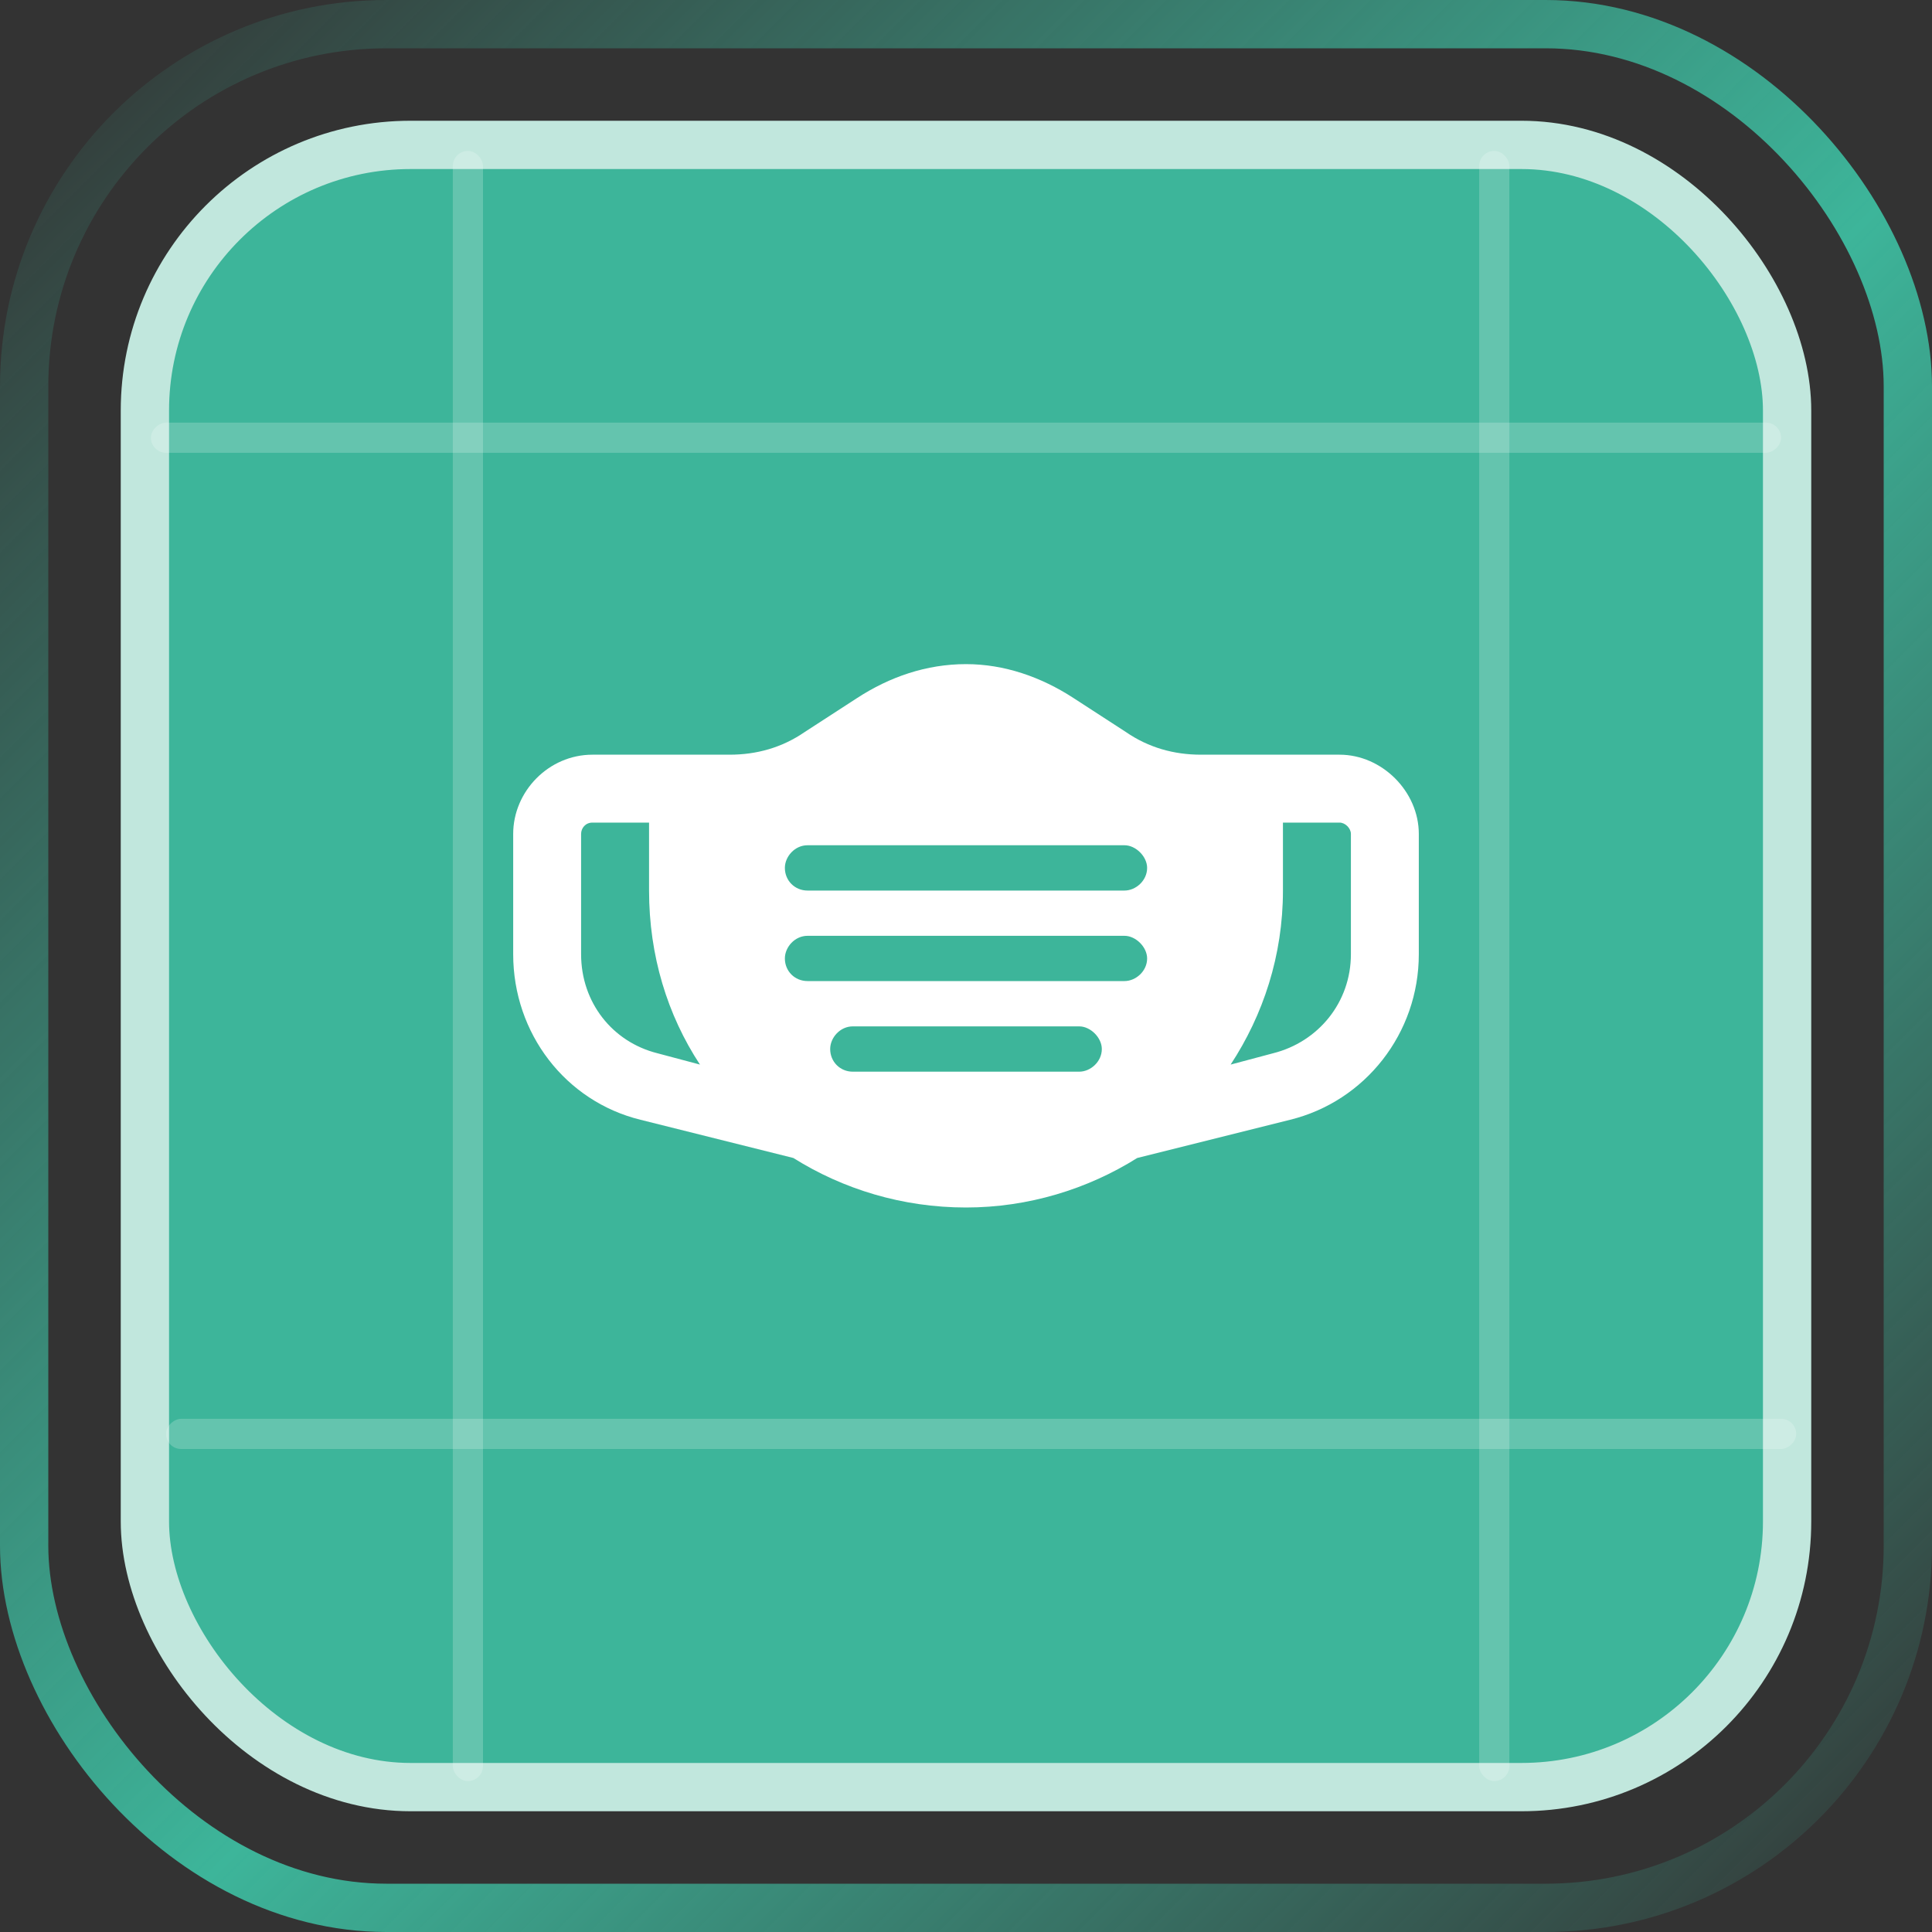
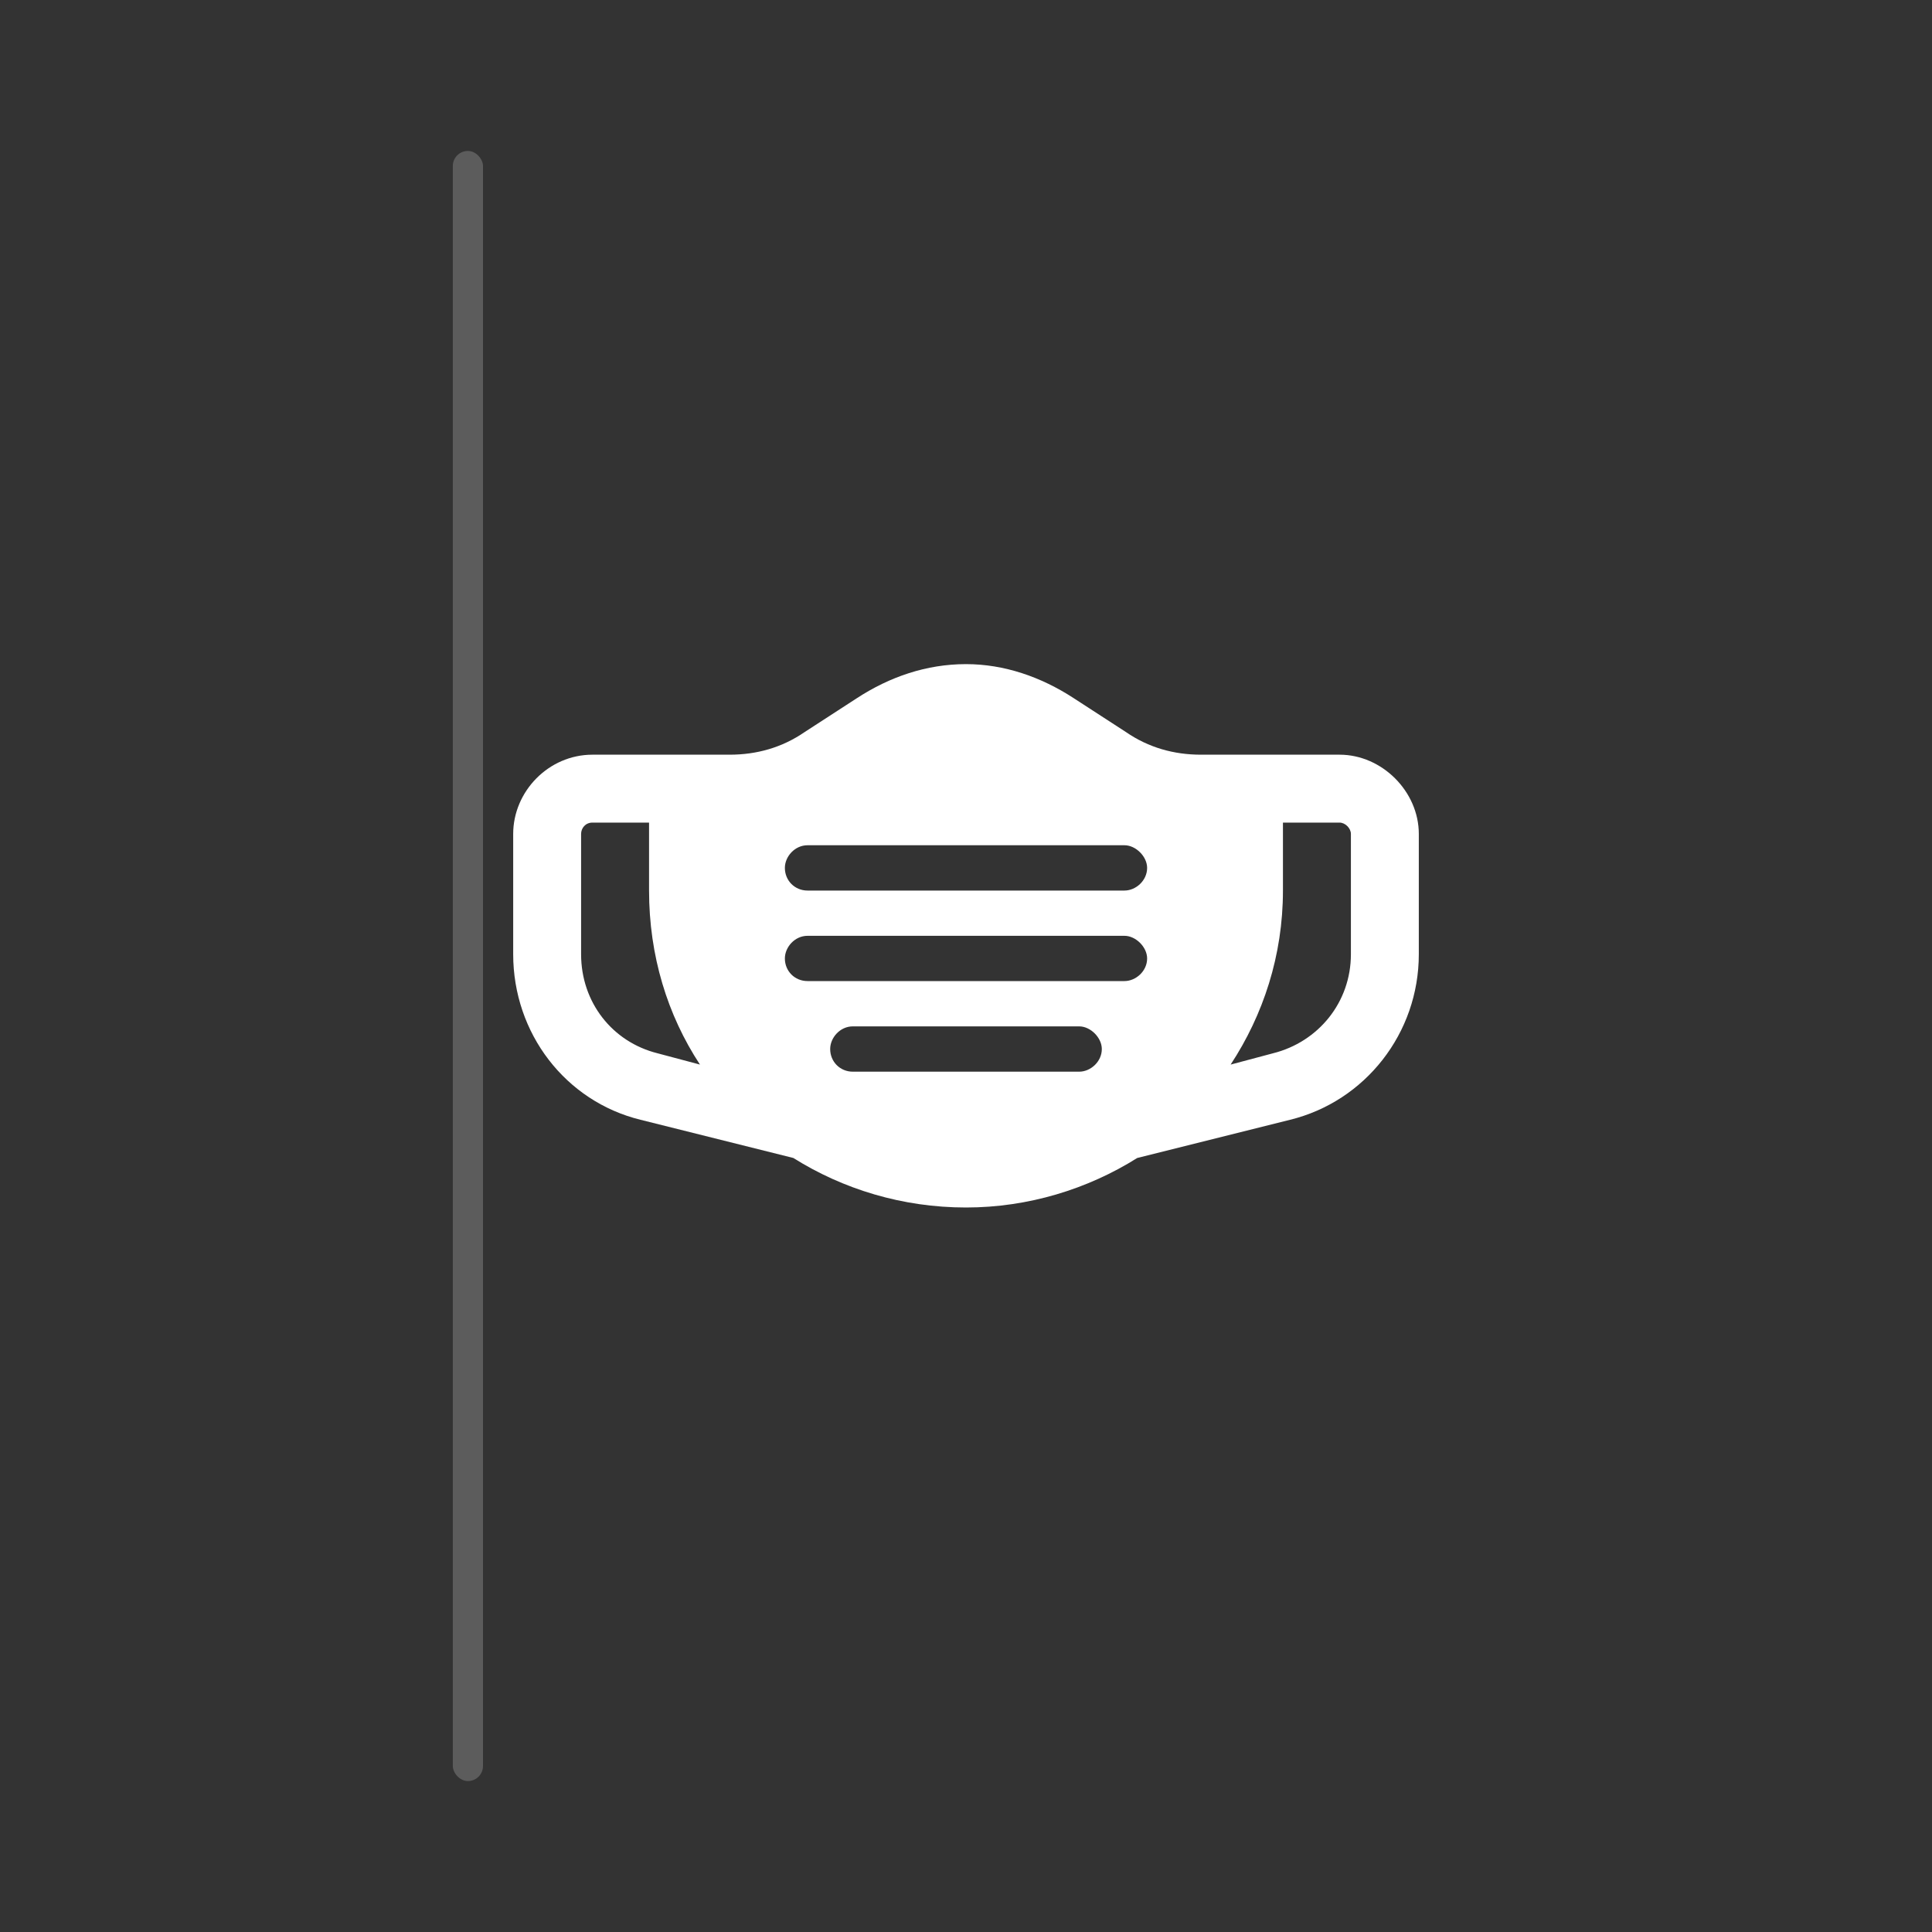
<svg xmlns="http://www.w3.org/2000/svg" width="40" height="40" viewBox="0 0 40 40" fill="none">
  <rect x="0" y="0" width="40" height="40" fill="#333333" stroke="none" />
-   <rect x="0.5" y="0.5" width="39" height="39" rx="7.5" stroke="url(#paint0_linear_10190_1899)" />
-   <rect x="3" y="3" width="34" height="34" rx="5.5" fill="#3DB59A" stroke="#C1E7DD" />
  <rect x="9.375" y="3.125" width="0.625" height="33.75" rx="0.312" fill="white" fill-opacity="0.2" />
-   <rect x="36.875" y="8.75" width="0.625" height="33.75" rx="0.313" transform="rotate(90 36.875 8.75)" fill="white" fill-opacity="0.2" />
-   <rect x="30.625" y="3.125" width="0.625" height="33.75" rx="0.312" fill="white" fill-opacity="0.2" />
-   <rect x="37.188" y="29.375" width="0.625" height="33.75" rx="0.312" transform="rotate(90 37.188 29.375)" fill="white" fill-opacity="0.2" />
  <path d="M22.227 14.453L23.311 15.156C23.779 15.479 24.307 15.625 24.863 15.625H27.734C28.613 15.625 29.375 16.387 29.375 17.266V19.756C29.375 21.396 28.262 22.803 26.709 23.184L23.545 23.975C22.52 24.619 21.289 25 20 25C18.682 25 17.451 24.619 16.426 23.975L13.262 23.184C11.709 22.803 10.625 21.396 10.625 19.756V17.266C10.625 16.387 11.357 15.625 12.266 15.625H15.107C15.664 15.625 16.191 15.479 16.66 15.156L17.744 14.453C18.418 14.014 19.18 13.75 20 13.75C20.791 13.75 21.553 14.014 22.227 14.453ZM14.492 22.041C13.818 21.016 13.438 19.785 13.438 18.438V17.031H12.266C12.119 17.031 12.031 17.148 12.031 17.266V19.756C12.031 20.752 12.676 21.572 13.613 21.807L14.492 22.041ZM27.969 19.756V17.266C27.969 17.148 27.852 17.031 27.734 17.031H26.562V18.438C26.562 19.785 26.152 21.016 25.479 22.041L26.357 21.807C27.295 21.572 27.969 20.752 27.969 19.756ZM16.719 18.438H23.281C23.516 18.438 23.75 18.232 23.75 17.969C23.75 17.734 23.516 17.5 23.281 17.5H16.719C16.455 17.5 16.25 17.734 16.25 17.969C16.25 18.232 16.455 18.438 16.719 18.438ZM16.719 19.375C16.455 19.375 16.25 19.609 16.25 19.844C16.25 20.107 16.455 20.312 16.719 20.312H23.281C23.516 20.312 23.75 20.107 23.75 19.844C23.75 19.609 23.516 19.375 23.281 19.375H16.719ZM17.656 22.188H22.344C22.578 22.188 22.812 21.982 22.812 21.719C22.812 21.484 22.578 21.25 22.344 21.25H17.656C17.393 21.25 17.188 21.484 17.188 21.719C17.188 21.982 17.393 22.188 17.656 22.188Z" fill="white" />
  <defs>
    <linearGradient id="paint0_linear_10190_1899" x1="0" y1="0" x2="40" y2="40" gradientUnits="userSpaceOnUse">
      <stop stop-color="#3DB59A" stop-opacity="0" />
      <stop offset="0.54" stop-color="#3DB59A" />
      <stop offset="1" stop-color="#3DB59A" stop-opacity="0" />
    </linearGradient>
  </defs>
</svg>